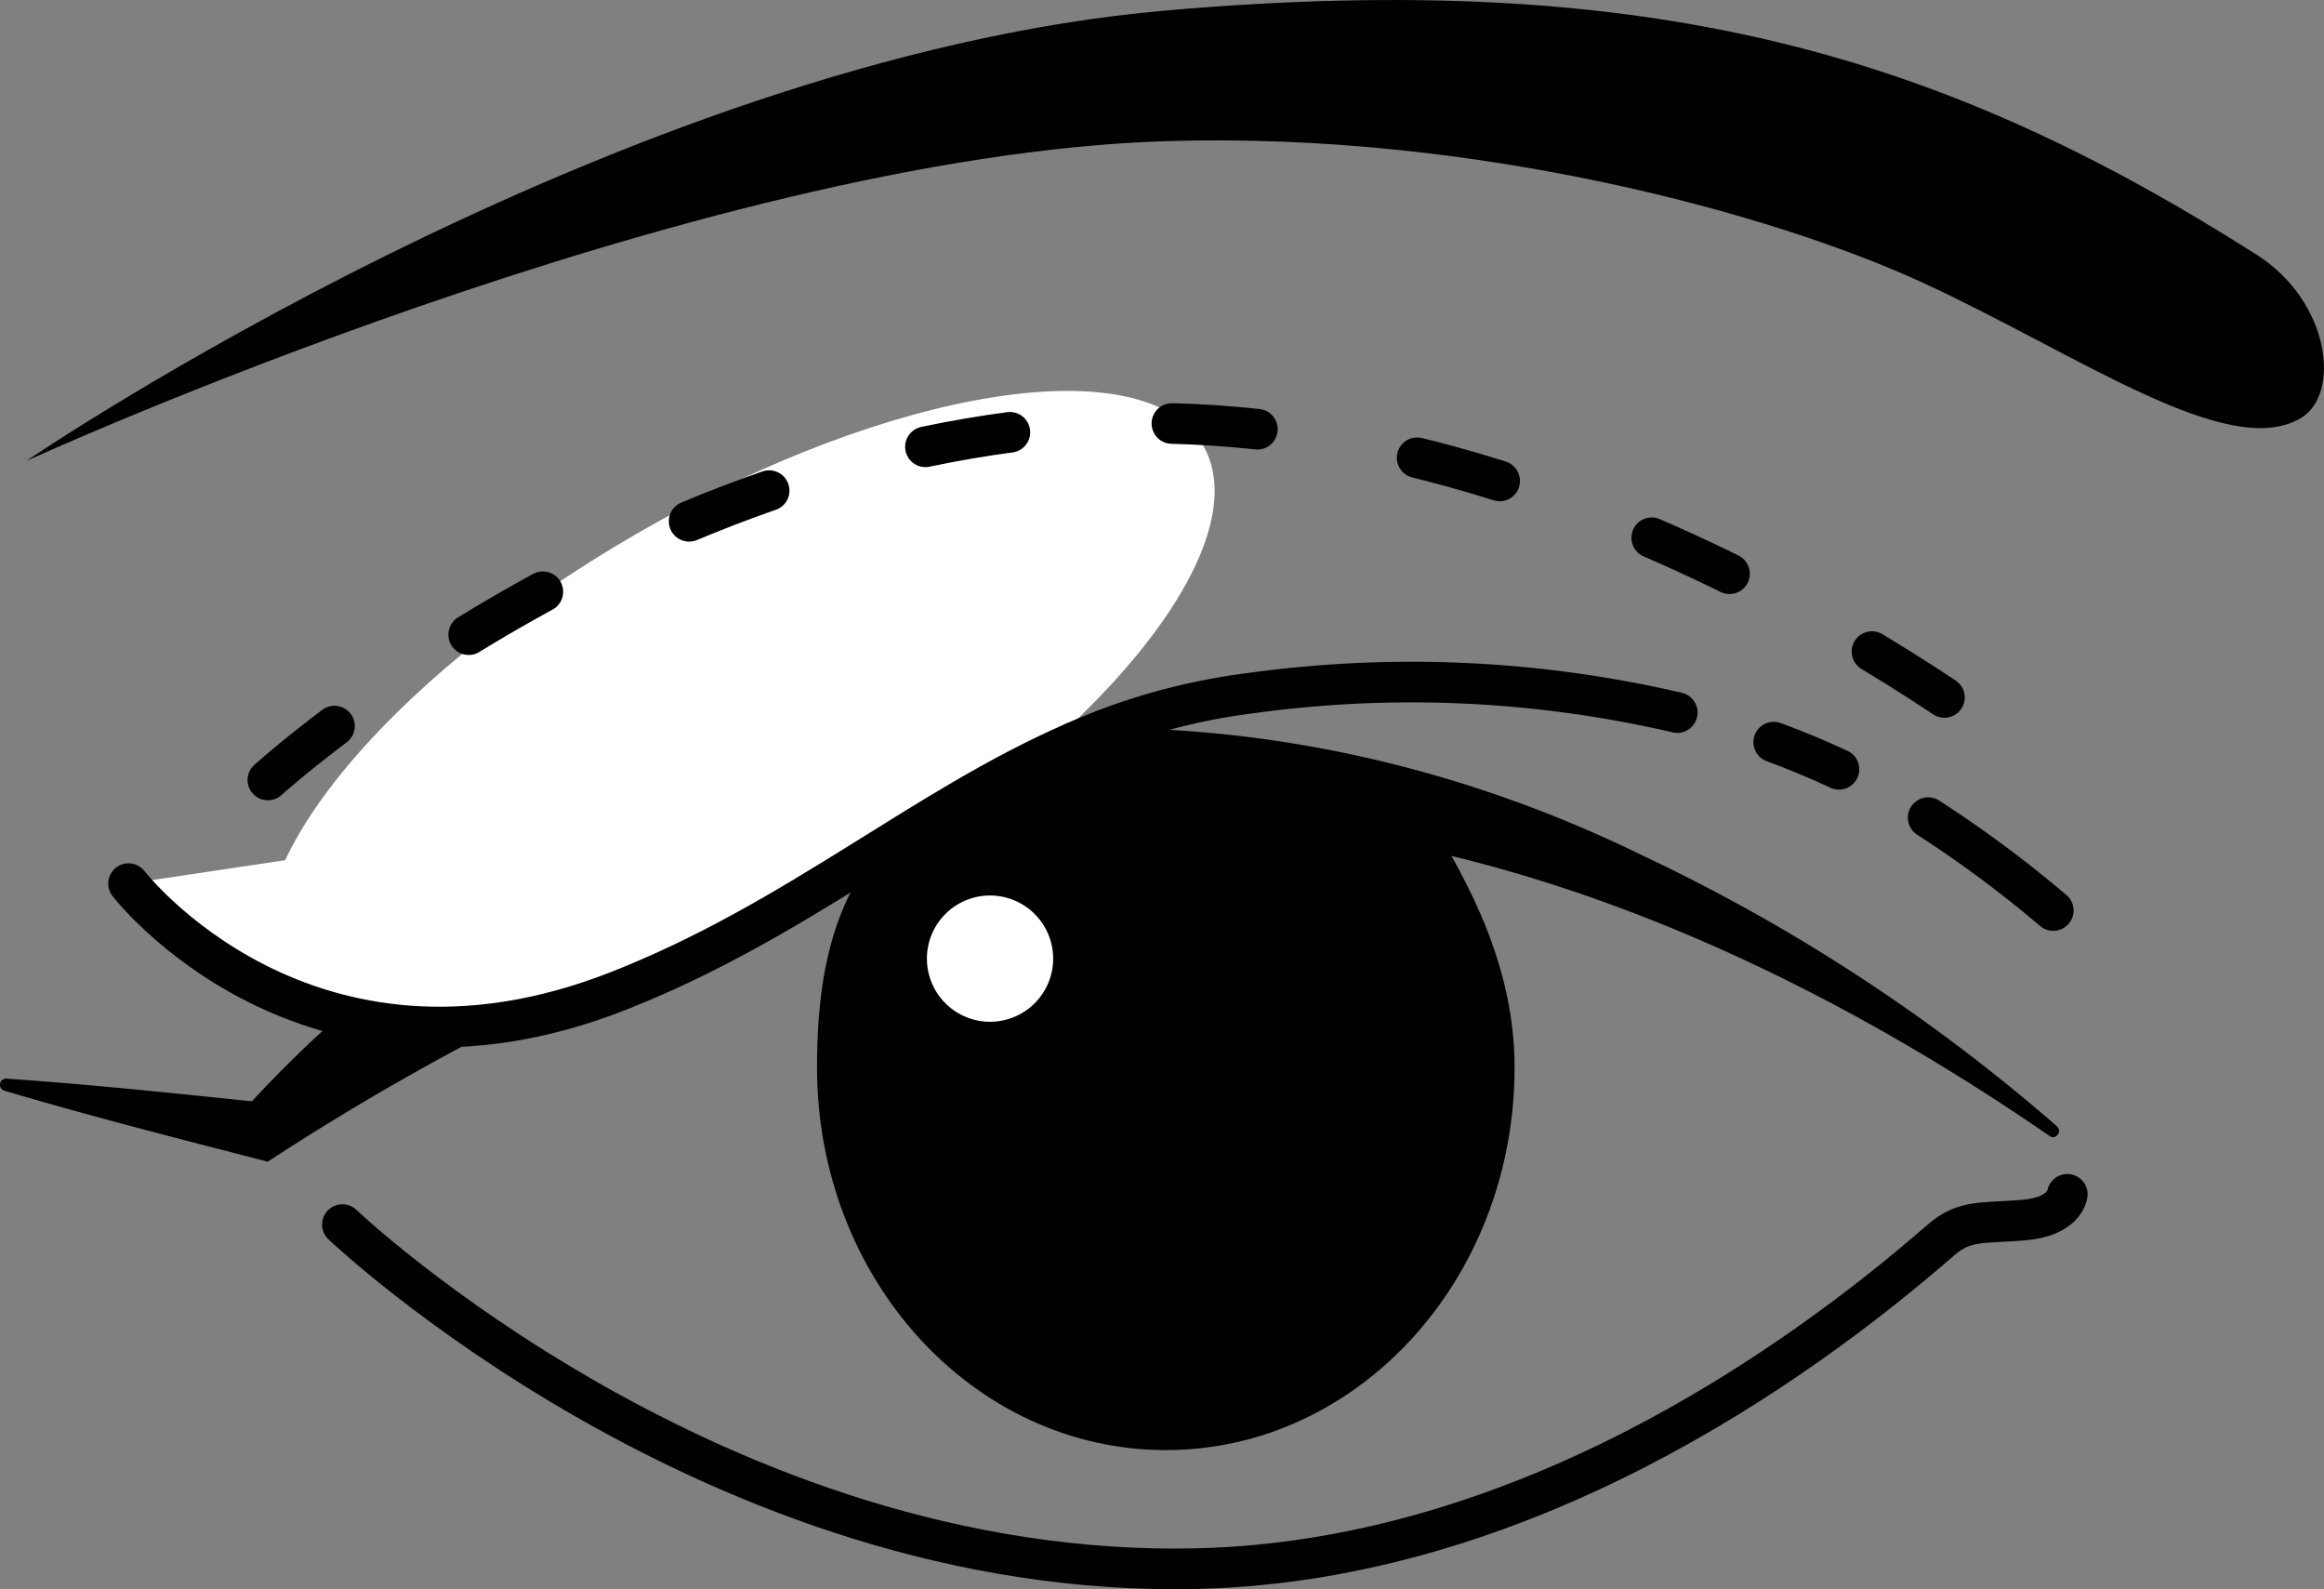
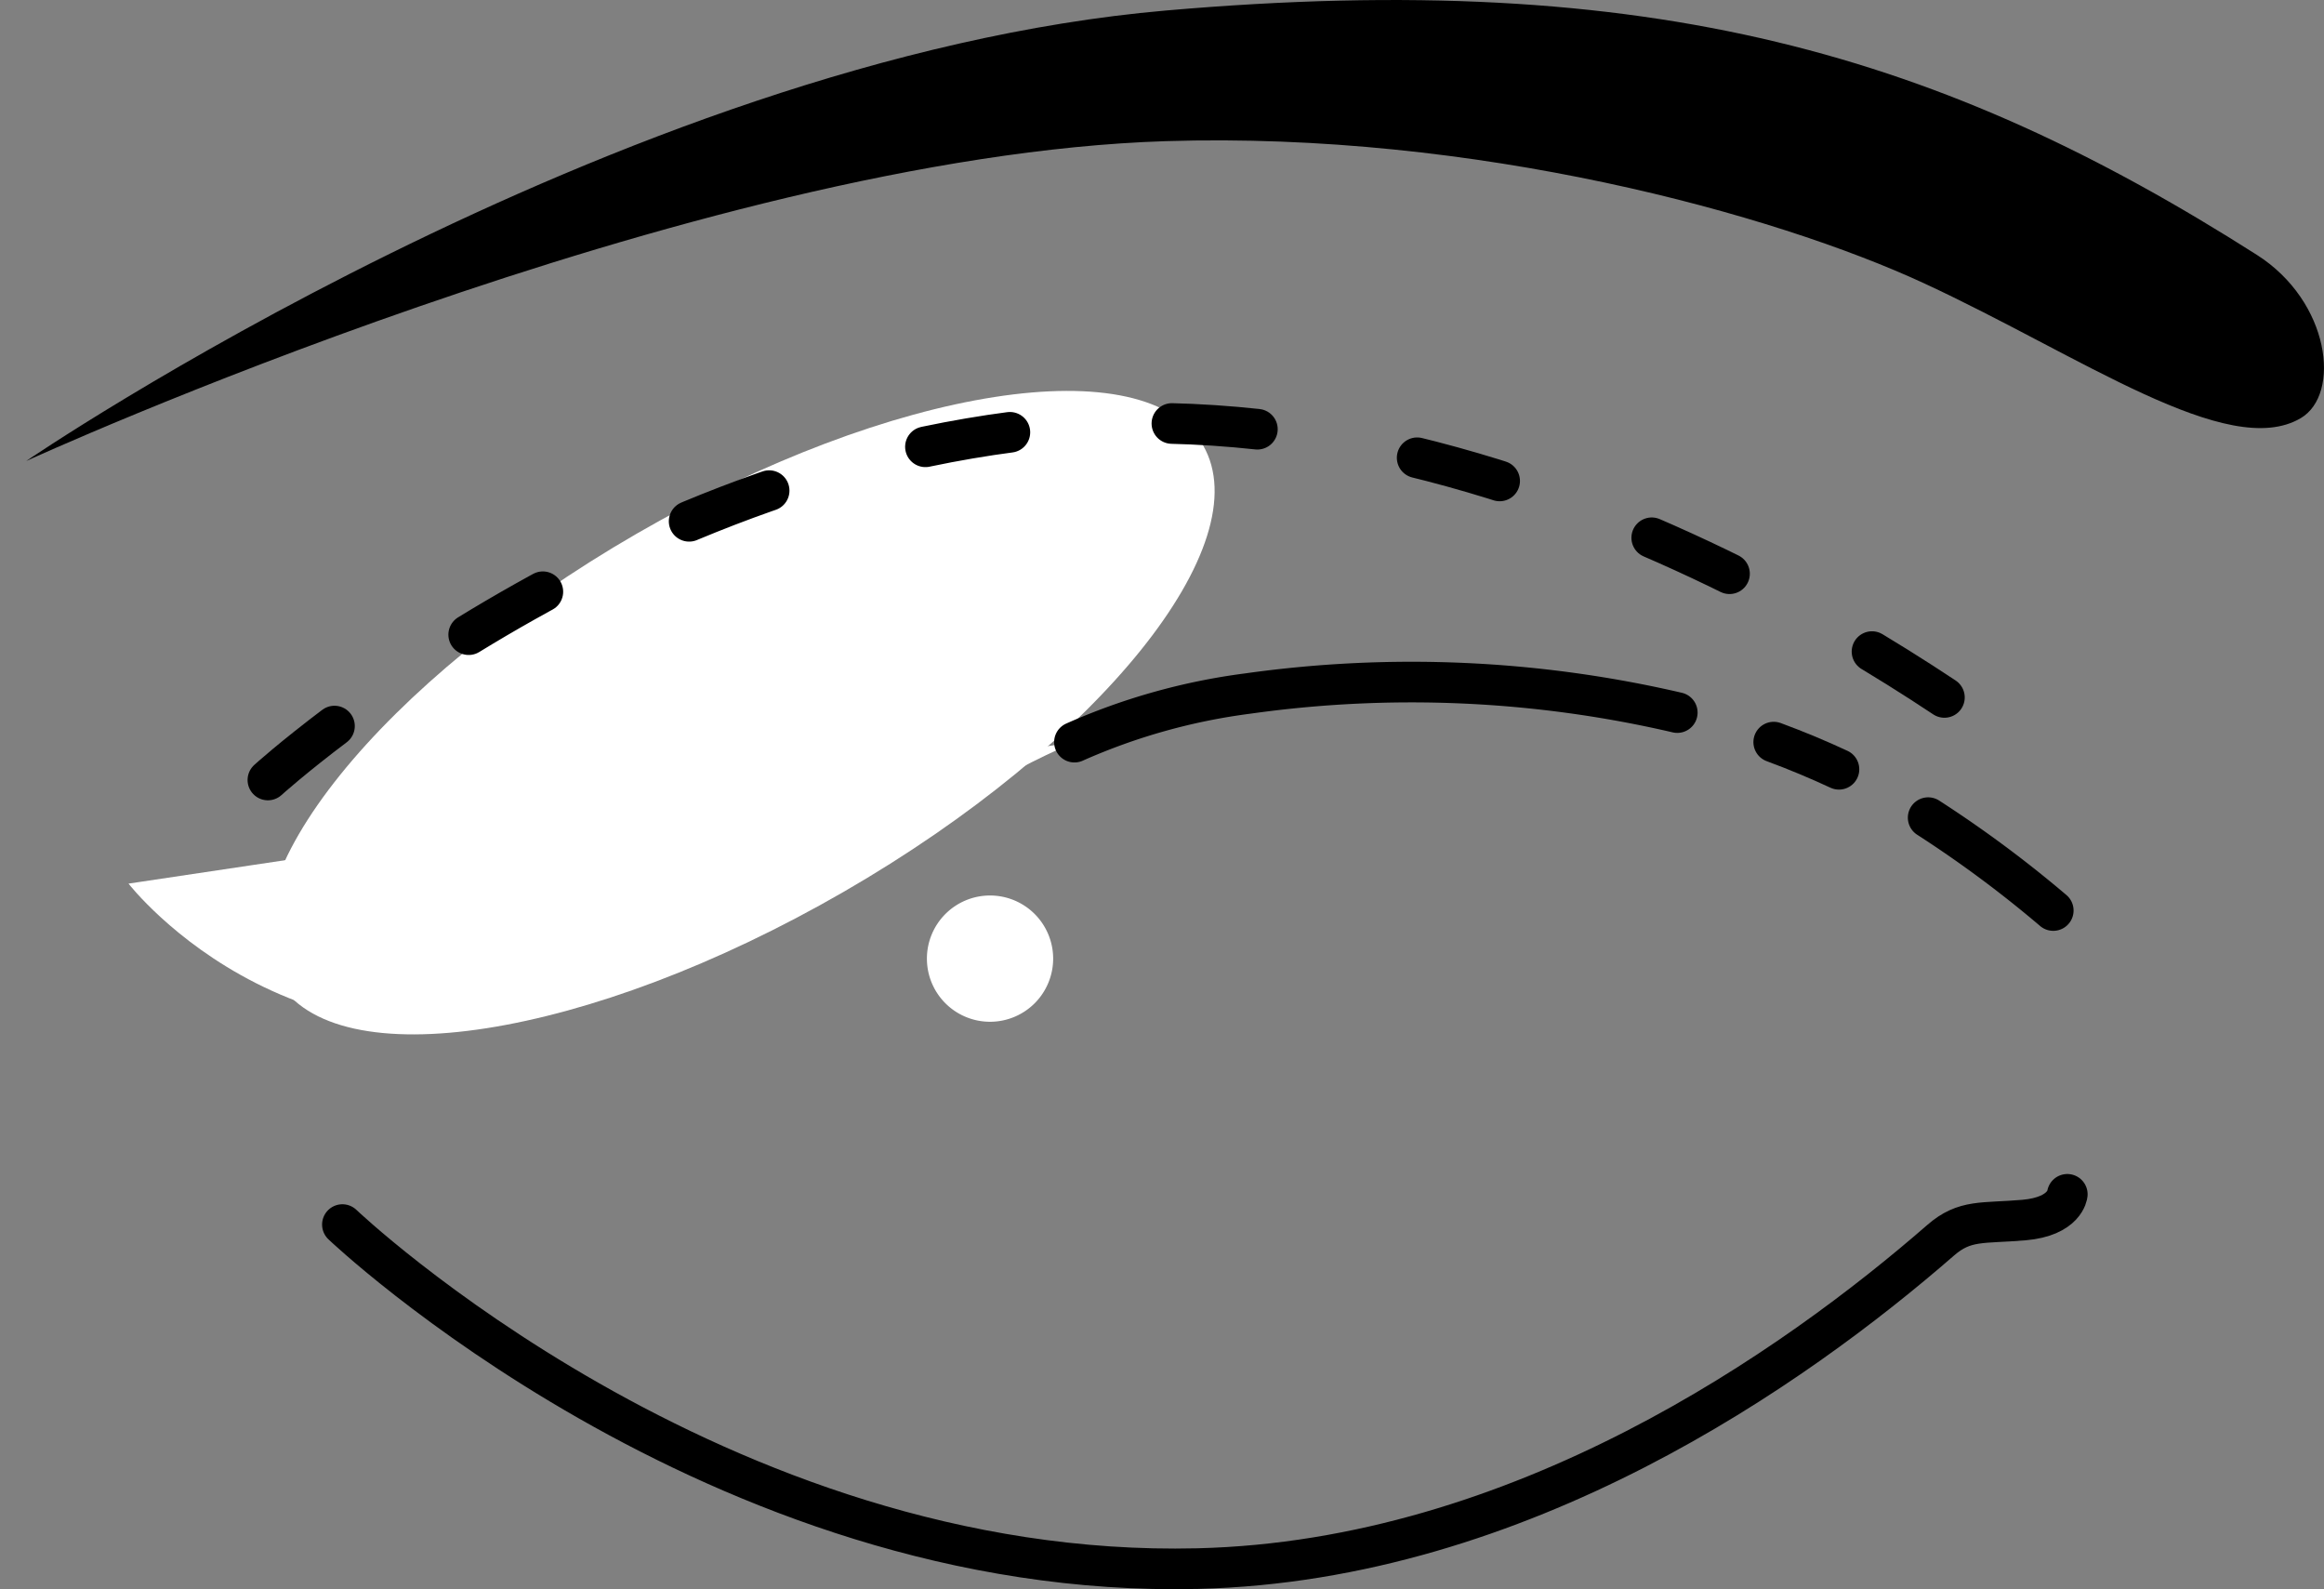
<svg xmlns="http://www.w3.org/2000/svg" width="84.68" height="57.894" viewBox="0 0 84.68 57.894">
  <rect x="0" y="0" width="84.68" height="57.894" fill="#808080" stroke="none" />
  <defs>
    <clipPath id="a">
      <rect width="84.68" height="57.894" transform="translate(0 0)" fill="none" />
    </clipPath>
  </defs>
  <g transform="translate(0 0)" clip-path="url(#a)">
-     <path d="M74.673,41.378C65.153,34.817,53.729,29.769,42.1,29.9c-5.729.055-11.212,1.9-16.452,4.08a94.353,94.353,0,0,0-15.361,7.995l-.534.345C6.549,41.492,3.34,40.676.153,39.732a.224.224,0,0,1,.078-.437c3.2.22,6.37.559,9.545.888l-.884.253c13.177-14.535,33.567-17.8,50.977-9.261a65.412,65.412,0,0,1,15.088,9.863c.2.177-.063.517-.284.34" />
-     <path d="M55.186,38.894c0,7.695-5.69,13.933-12.708,13.933S29.77,46.589,29.77,38.894c0-4.142.875-6.992,3.6-9.429,1.411-1.262,5.879-1.848,9.109-1.586,3.991.324,8.761.6,9.45,1.7,1.7,2.7,3.258,5.735,3.258,9.316" />
    <path d="M43.838,16.227c2.081,3.6-3.781,10.884-13.093,16.26S12.2,39.3,10.117,35.7,13.9,24.812,23.21,19.436s18.547-6.813,20.628-3.209" fill="#fff" />
    <path d="M.956,16.794S22.445,2.128,42.479.383c17.763-1.547,28.335,1.633,39.752,8.9,2.674,1.7,3.078,5.081,1.6,5.951-2.647,1.56-8.03-2.277-13.716-4.91C64.644,7.789,53.744,4.788,42.479,5.142,25.244,5.684.956,16.794.956,16.794" />
    <path d="M39.151,27.036C33.6,29.448,29.019,33.561,22.5,36.112,11.145,40.561,4.683,32.19,4.683,32.19" fill="#fff" />
-     <path d="M39.151,27.036C33.6,29.448,29.019,33.561,22.5,36.112,11.145,40.561,4.683,32.19,4.683,32.19" fill="none" stroke="#000" stroke-linecap="round" stroke-miterlimit="10" stroke-width="1.48" />
    <path d="M67.007,28.025c-.738-.344-1.53-.677-2.378-.99" fill="none" stroke="#000" stroke-linecap="round" stroke-miterlimit="10" stroke-width="1.48" />
    <path d="M74.815,33.17a43.012,43.012,0,0,0-4.558-3.383" fill="none" stroke="#000" stroke-linecap="round" stroke-miterlimit="10" stroke-width="1.48" />
    <path d="M61.115,25.959a42.775,42.775,0,0,0-15.644-.694,22.68,22.68,0,0,0-6.321,1.771" fill="none" stroke="#000" stroke-linecap="round" stroke-miterlimit="10" stroke-width="1.48" />
    <path d="M75.327,43.509s-.077.808-1.582.938-2.152-.033-3.034.736c-5.313,4.626-15.3,11.676-27.066,11.961-17.572.426-31.169-12.533-31.169-12.533" fill="none" stroke="#000" stroke-linecap="round" stroke-miterlimit="10" stroke-width="1.48" />
    <path d="M38.374,34.923a2.3,2.3,0,1,1-2.3-2.3,2.3,2.3,0,0,1,2.3,2.3" fill="#fff" />
    <path d="M9.761,28.415s14.325-13,32-13,33.222,13,33.222,13" fill="none" stroke="#000" stroke-linecap="round" stroke-miterlimit="10" stroke-width="1.48" stroke-dasharray="3.123 5.918" />
  </g>
</svg>